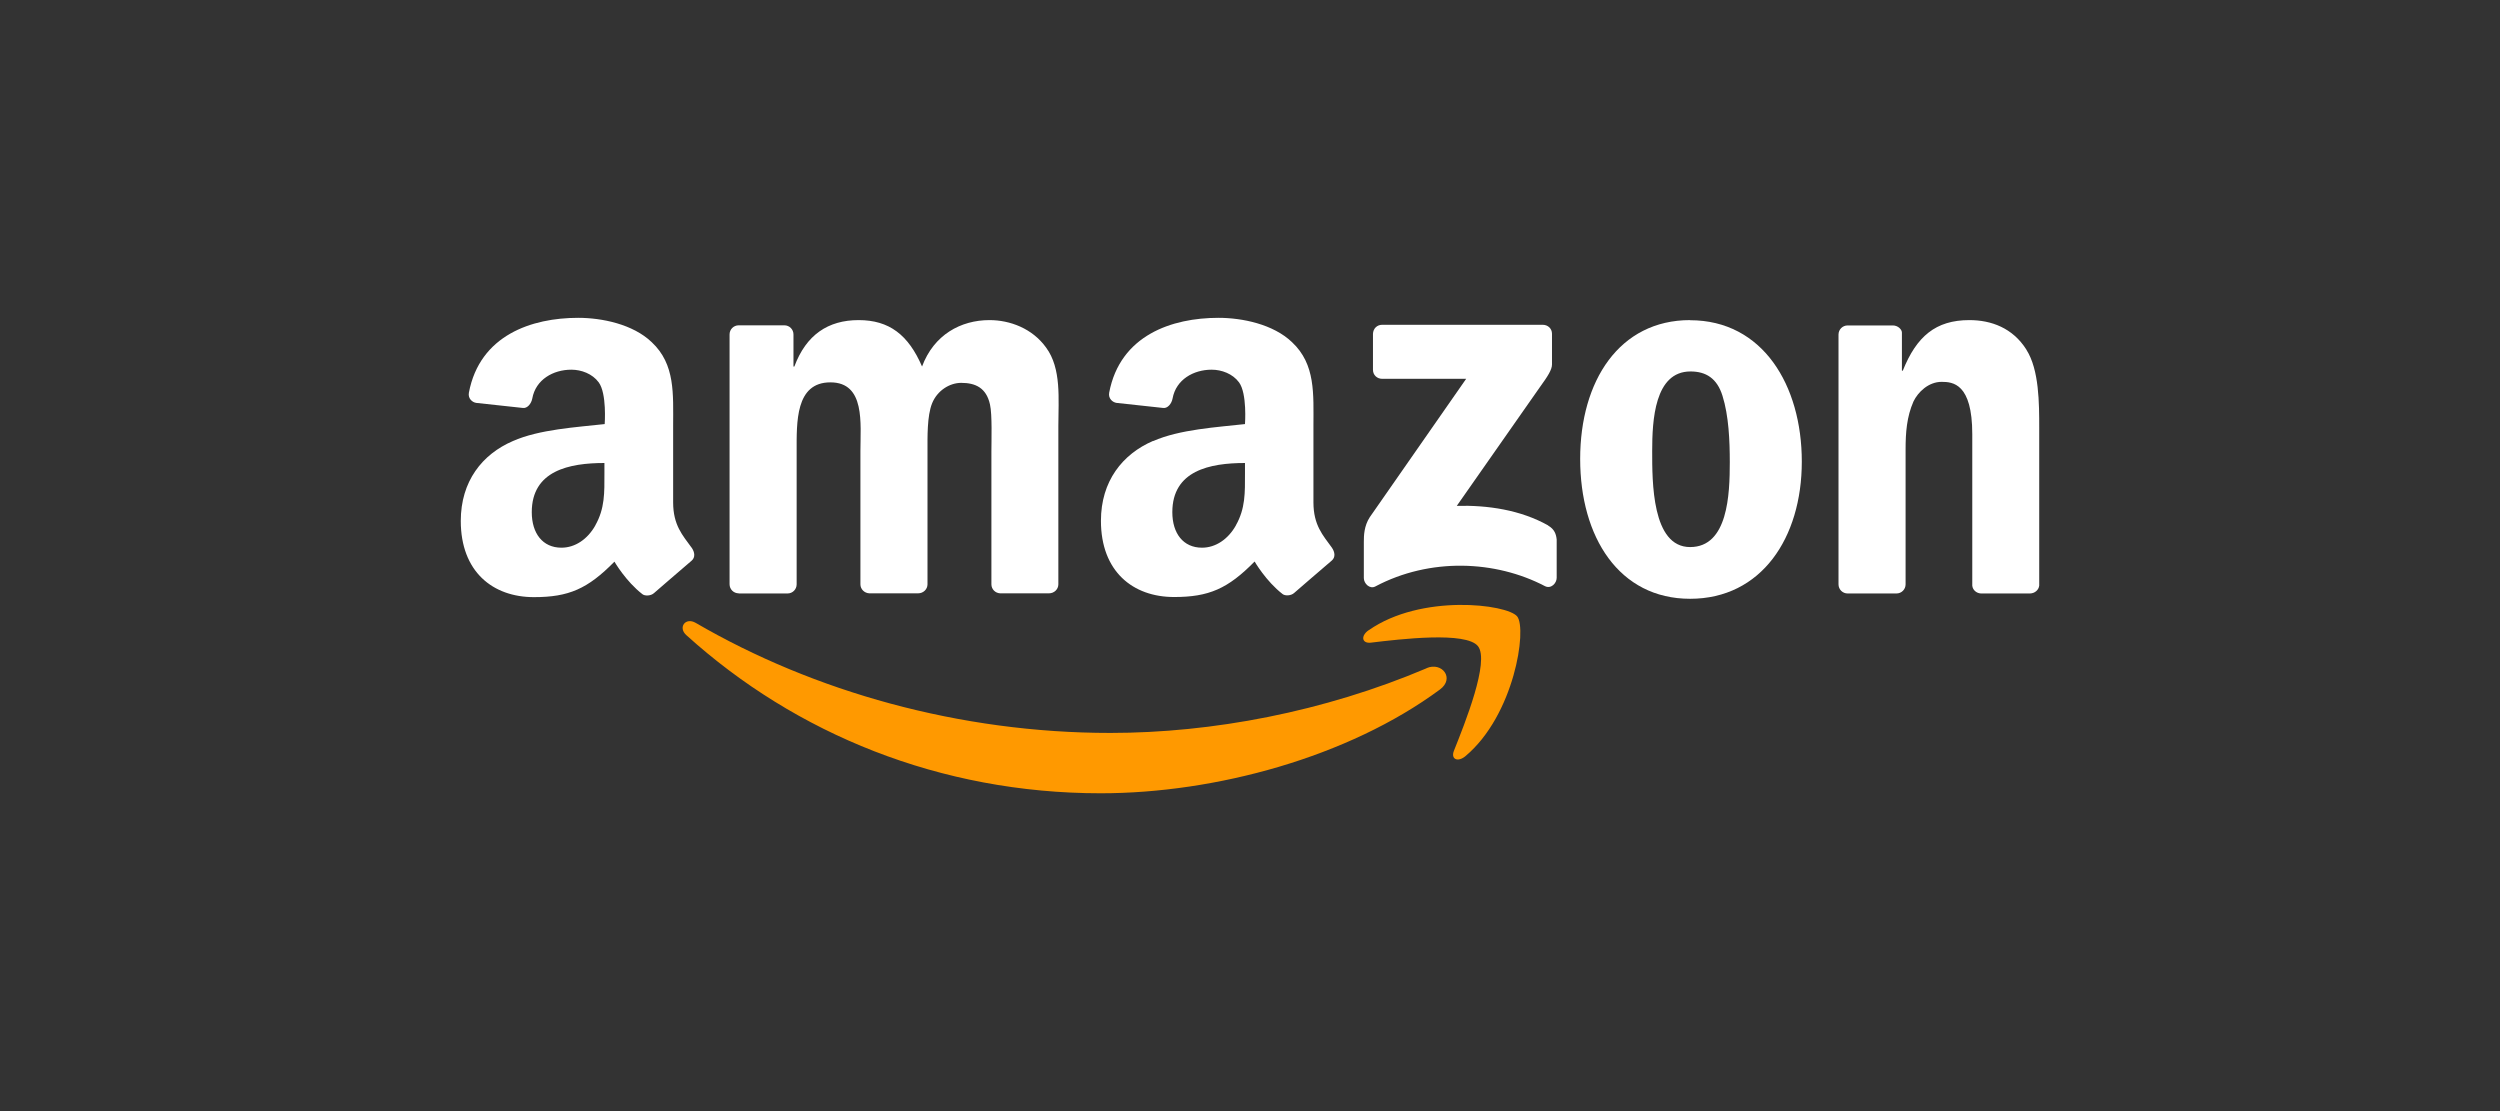
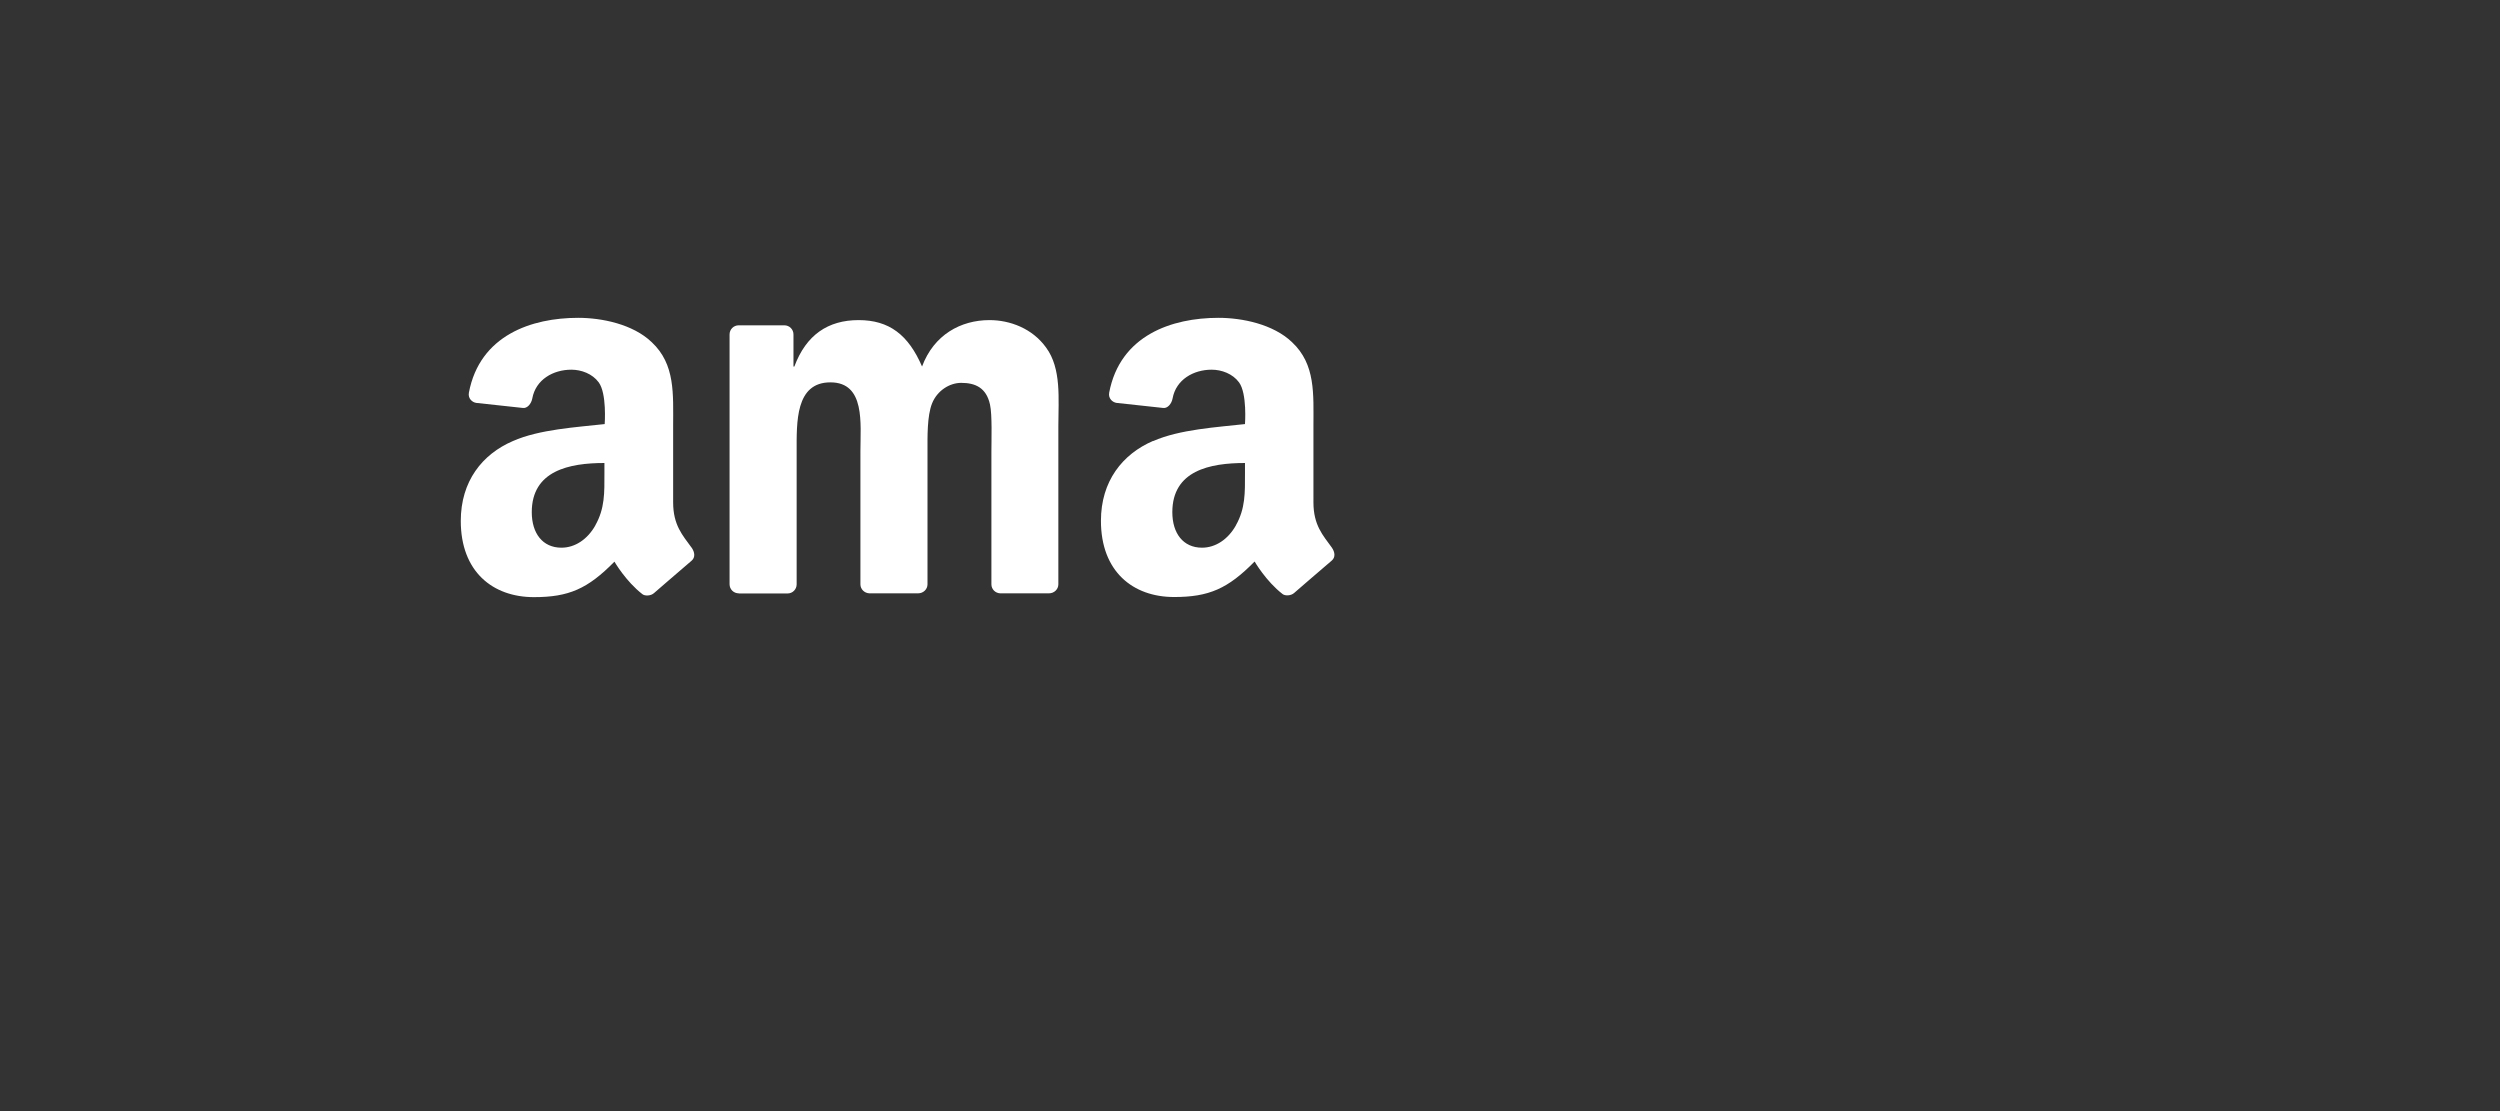
<svg xmlns="http://www.w3.org/2000/svg" width="144" height="64" viewBox="0 0 144 64" fill="none">
  <rect x="0" y="0" width="144" height="64" fill="#333333" stroke="none" />
-   <path fill-rule="evenodd" clip-rule="evenodd" d="M82.17 38.492C76.247 41.005 69.813 42.217 63.956 42.217C55.272 42.217 46.873 39.836 40.074 35.878C39.483 35.535 39.037 36.141 39.534 36.586C45.829 42.276 54.155 45.693 63.401 45.693C69.995 45.693 77.656 43.619 82.936 39.719C83.813 39.077 83.061 38.105 82.17 38.485" fill="#FF9900" />
-   <path fill-rule="evenodd" clip-rule="evenodd" d="M78.83 36.302C78.363 36.63 78.443 37.076 78.961 37.017C80.663 36.813 84.453 36.36 85.133 37.222C85.812 38.091 84.38 41.655 83.745 43.247C83.555 43.729 83.964 43.919 84.402 43.561C87.236 41.187 87.966 36.221 87.389 35.506C86.812 34.797 81.861 34.184 78.837 36.302" fill="#FF9900" />
-   <path fill-rule="evenodd" clip-rule="evenodd" d="M89.183 30.269C87.57 29.364 85.685 29.093 83.911 29.137L88.701 22.294C89.147 21.681 89.395 21.294 89.395 20.994V19.227C89.395 18.92 89.154 18.708 88.862 18.708H79.609C79.324 18.708 79.091 18.92 79.083 19.234V21.301C79.083 21.608 79.324 21.82 79.616 21.82H84.451L78.901 29.787C78.565 30.299 78.557 30.868 78.557 31.204V33.3C78.557 33.607 78.893 33.95 79.215 33.782C82.362 32.11 86.138 32.27 88.986 33.76C89.337 33.943 89.665 33.592 89.665 33.285V31.08C89.636 30.78 89.541 30.481 89.176 30.277" fill="white" />
-   <path fill-rule="evenodd" clip-rule="evenodd" d="M97.35 18.438C93.275 18.438 91.018 21.936 91.018 26.435C91.018 30.934 93.253 34.49 97.35 34.49C101.447 34.49 103.784 30.992 103.784 26.588C103.784 22.185 101.528 18.445 97.35 18.445M97.35 31.511C95.145 31.511 95.166 27.742 95.166 25.982C95.166 24.222 95.298 21.396 97.372 21.396C98.263 21.396 98.898 21.79 99.213 22.791C99.578 23.945 99.636 25.405 99.636 26.618C99.636 28.473 99.534 31.511 97.35 31.511Z" fill="white" />
  <path fill-rule="evenodd" clip-rule="evenodd" d="M66.416 25.398C64.656 26.157 63.414 27.713 63.414 29.999C63.414 32.92 65.255 34.388 67.628 34.388C69.629 34.388 70.725 33.913 72.266 32.343C72.266 32.343 72.916 33.475 73.88 34.22C74.019 34.33 74.362 34.322 74.544 34.154C74.544 34.154 76.136 32.774 76.706 32.292C76.933 32.102 76.896 31.803 76.713 31.54C76.202 30.831 75.654 30.255 75.654 28.933V24.551C75.654 22.696 75.786 20.987 74.42 19.709C73.339 18.672 71.55 18.307 70.184 18.307C67.504 18.307 64.517 19.307 63.889 22.616C63.823 22.966 64.101 23.178 64.313 23.207L67.007 23.499C67.249 23.528 67.482 23.265 67.541 22.951C67.738 21.863 68.746 21.294 69.79 21.294C70.367 21.294 71.002 21.527 71.368 22.024C71.842 22.667 71.711 24.427 71.711 24.427C70.082 24.609 67.95 24.733 66.423 25.405M71.185 30.269C70.739 31.058 70.024 31.547 69.235 31.547C68.154 31.547 67.526 30.722 67.526 29.502C67.526 27.107 69.68 26.669 71.711 26.669V27.275C71.711 28.37 71.74 29.283 71.185 30.262" fill="white" />
  <path fill-rule="evenodd" clip-rule="evenodd" d="M39.832 31.54C39.321 30.831 38.773 30.255 38.773 28.933V24.551C38.773 22.696 38.905 20.987 37.539 19.709C36.458 18.672 34.669 18.307 33.303 18.307C30.623 18.307 27.636 19.307 27.008 22.616C26.942 22.966 27.22 23.178 27.431 23.207L30.126 23.499C30.367 23.528 30.601 23.265 30.66 22.951C30.857 21.863 31.864 21.294 32.909 21.294C33.486 21.294 34.121 21.527 34.486 22.024C34.961 22.667 34.83 24.427 34.83 24.427C33.194 24.609 31.061 24.733 29.542 25.405C27.775 26.165 26.541 27.72 26.541 30.006C26.541 32.928 28.381 34.395 30.755 34.395C32.755 34.395 33.851 33.921 35.392 32.351C35.392 32.351 36.042 33.483 37.006 34.227C37.145 34.337 37.488 34.33 37.671 34.162C37.671 34.162 39.263 32.782 39.832 32.3C40.059 32.11 40.022 31.81 39.84 31.547M34.289 30.269C33.844 31.058 33.128 31.547 32.339 31.547C31.258 31.547 30.63 30.722 30.63 29.502C30.63 27.107 32.785 26.669 34.815 26.669V27.275C34.815 28.37 34.844 29.283 34.289 30.262" fill="white" />
  <path fill-rule="evenodd" clip-rule="evenodd" d="M42.549 34.184H45.361C45.653 34.184 45.887 33.95 45.887 33.658V26.004C45.887 24.332 45.806 22.024 47.83 22.024C49.852 22.024 49.56 24.398 49.56 26.004V33.658C49.56 33.935 49.787 34.162 50.072 34.176H52.883C53.183 34.176 53.424 33.943 53.424 33.658V26.004C53.424 25.186 53.395 23.967 53.687 23.236C53.979 22.506 54.687 22.053 55.366 22.053C56.177 22.053 56.812 22.331 57.024 23.302C57.156 23.879 57.105 25.398 57.105 26.004V33.658C57.105 33.935 57.324 34.162 57.608 34.176H60.42C60.72 34.176 60.961 33.943 60.961 33.658V24.544C60.961 22.995 61.151 21.228 60.252 20.016C59.463 18.92 58.178 18.438 56.995 18.438C55.337 18.438 53.789 19.285 53.11 21.111C52.321 19.285 51.218 18.438 49.458 18.438C47.698 18.438 46.435 19.285 45.755 21.111H45.704V19.263C45.704 18.971 45.471 18.738 45.178 18.738H42.549C42.257 18.738 42.023 18.971 42.023 19.263V33.651C42.023 33.943 42.257 34.176 42.549 34.176" fill="white" />
-   <path fill-rule="evenodd" clip-rule="evenodd" d="M116.722 20.14C115.933 18.891 114.699 18.438 113.435 18.438C111.493 18.438 110.39 19.38 109.601 21.352H109.55V19.154C109.55 18.986 109.331 18.745 109.024 18.745H106.424C106.132 18.745 105.898 18.979 105.898 19.271V33.658C105.898 33.95 106.132 34.184 106.424 34.184H109.236C109.528 34.184 109.762 33.95 109.762 33.658V25.887C109.762 24.916 109.828 24.01 110.215 23.127C110.478 22.579 111.084 21.995 111.836 21.995C112.479 21.995 113.603 22.082 113.603 25.004V33.731C113.625 33.979 113.837 34.169 114.1 34.184H116.919C117.196 34.184 117.43 33.987 117.459 33.731V24.646C117.459 23.244 117.459 21.301 116.722 20.147" fill="white" />
</svg>